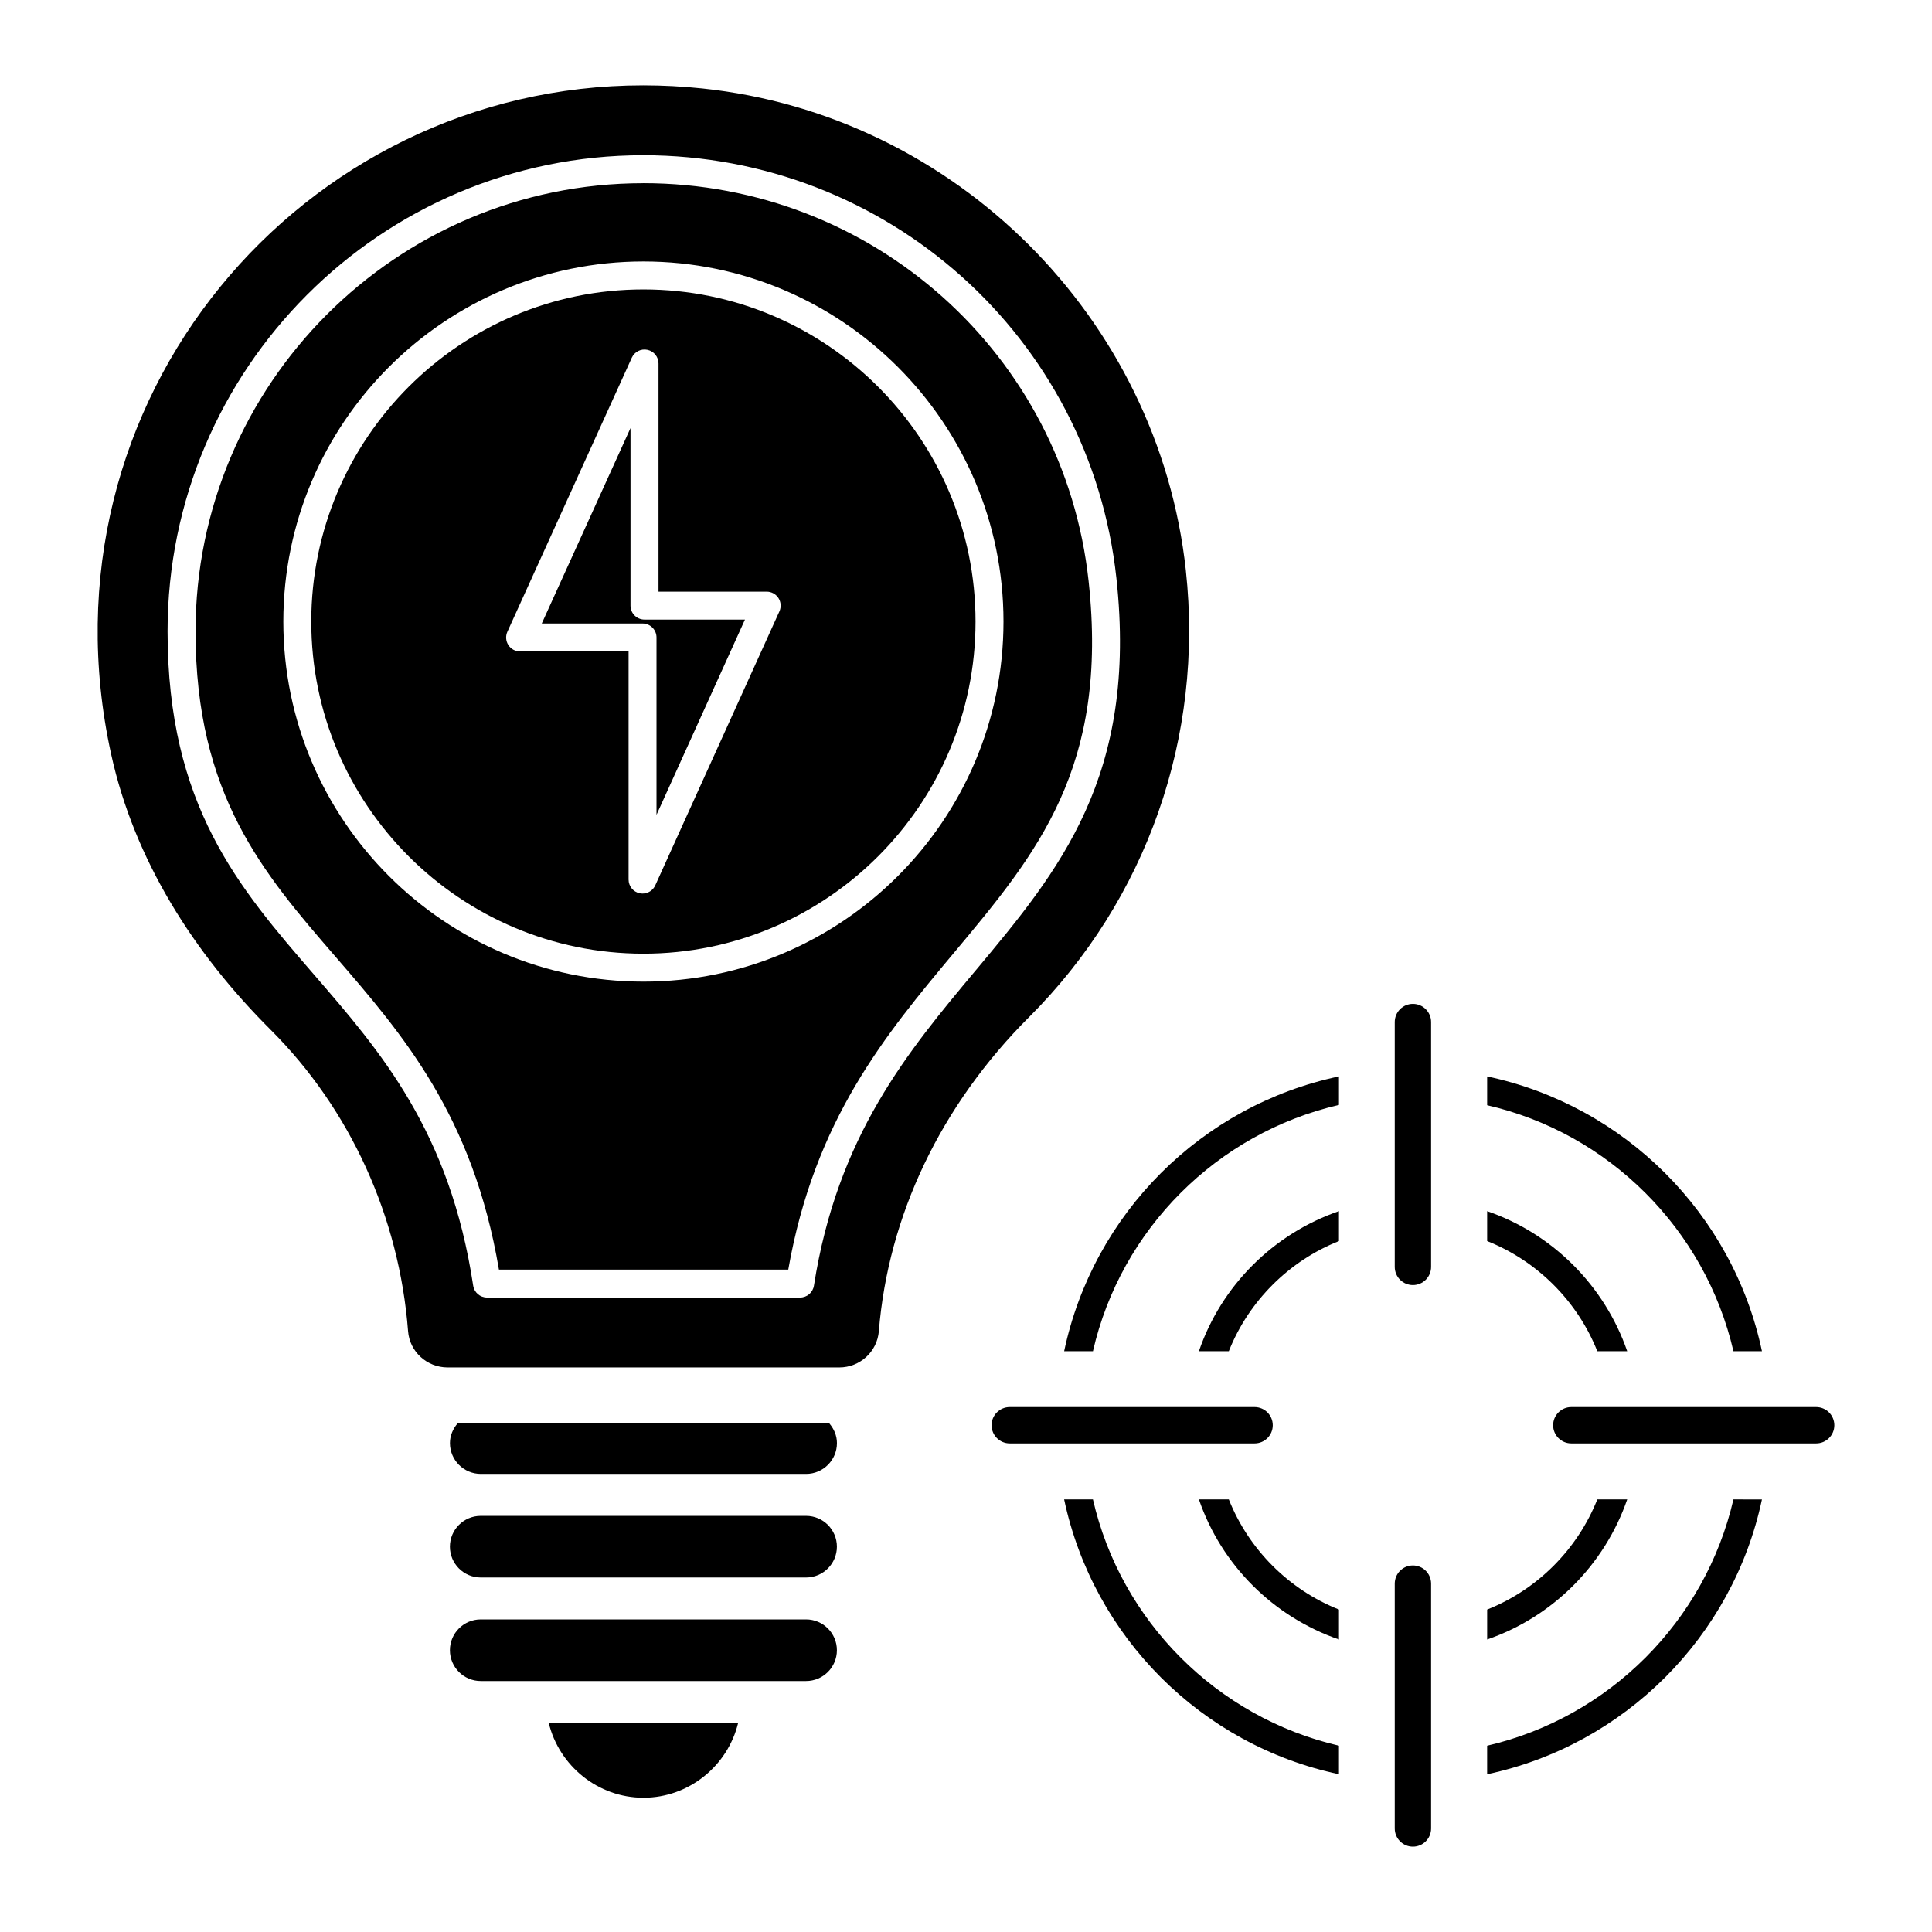
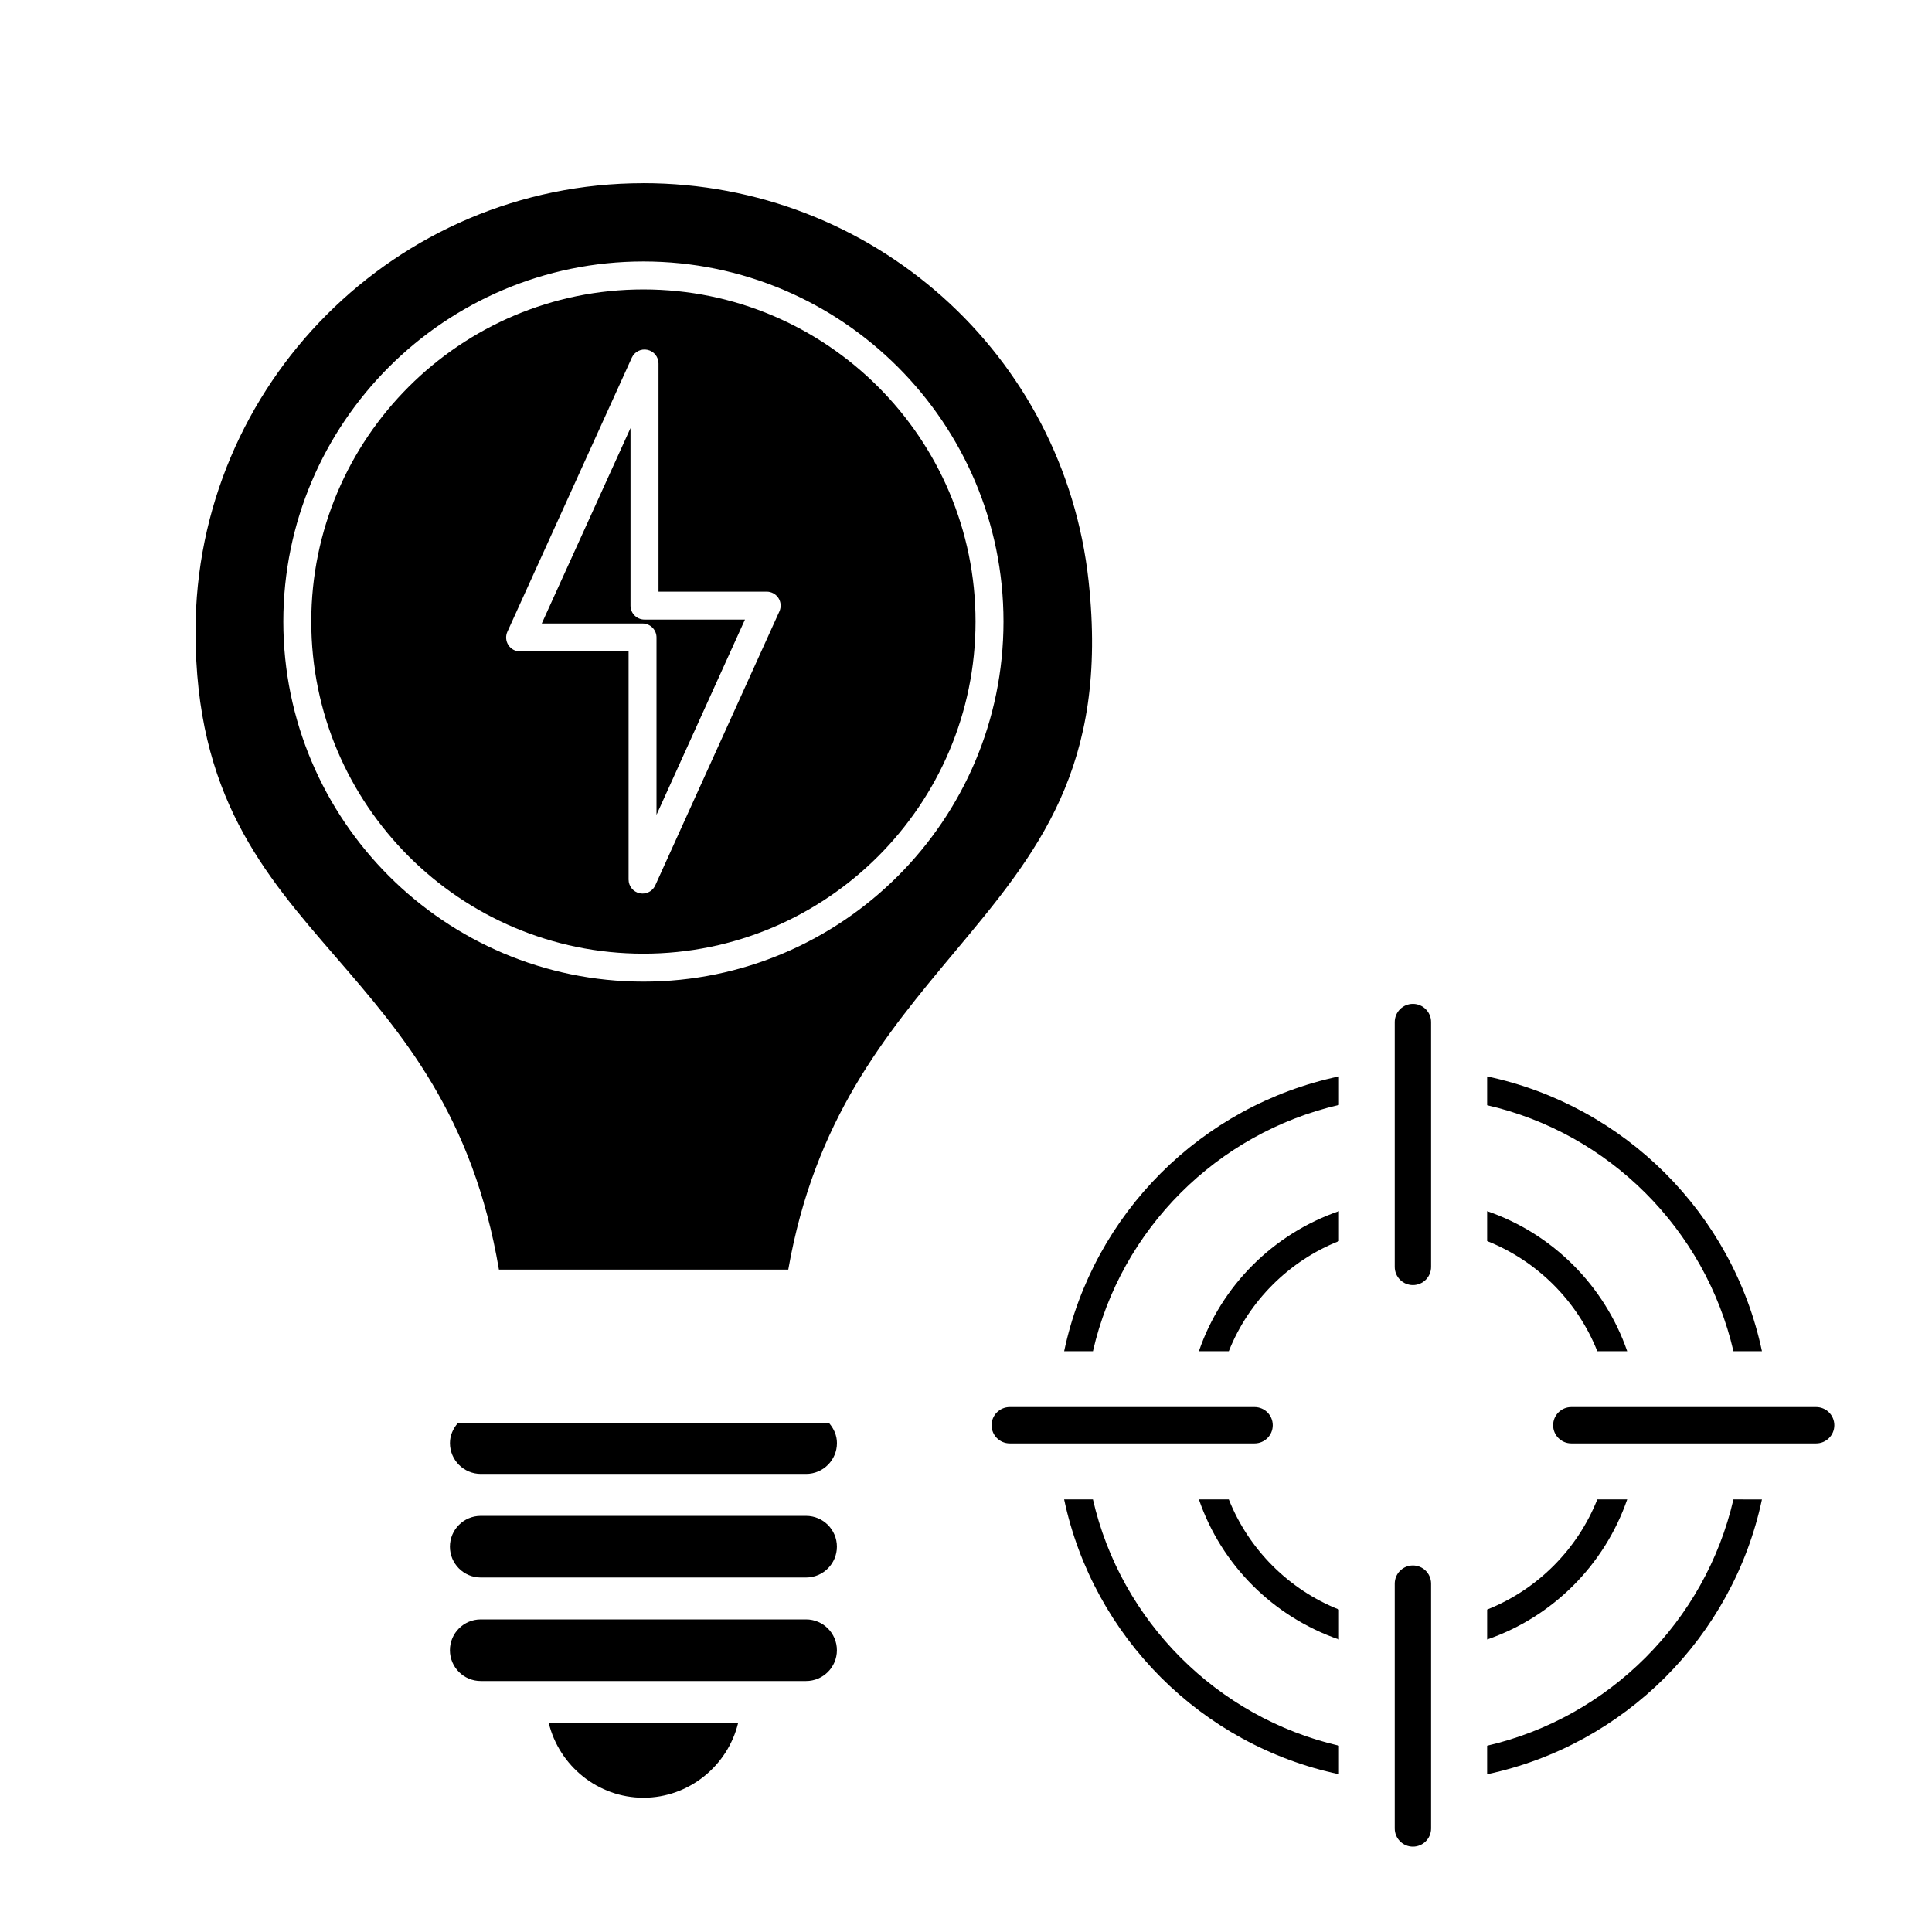
<svg xmlns="http://www.w3.org/2000/svg" fill="#000000" width="800px" height="800px" version="1.1" viewBox="144 144 512 512">
  <g>
    <path d="m538.11 429.26v7.633c32.301 7.41 57.789 32.895 65.273 65.199h7.555c-7.703-36.457-36.453-65.129-72.828-72.832zm-112.1 72.828h7.633c7.41-32.379 32.895-57.789 65.199-65.273v-7.559c-36.457 7.707-65.129 36.379-72.832 72.832zm177.37 39.27c-7.484 32.305-32.973 57.789-65.273 65.273v7.559c36.379-7.707 65.125-36.453 72.828-72.828zm-169.74 0h-7.633c7.707 36.379 36.379 65.125 72.832 72.828v-7.559c-32.301-7.481-57.789-32.969-65.199-65.27z" />
    <path d="m538.11 464.97v7.926c13.262 5.262 23.93 15.93 29.191 29.191h7.926c-6-17.336-19.707-31.117-37.117-37.117zm-76.387 37.117h7.926c5.262-13.262 15.93-23.93 29.191-29.191v-7.926c-17.41 6-31.191 19.781-37.117 37.117zm105.58 39.27c-5.262 13.262-15.93 23.93-29.191 29.191v7.926c17.41-6 31.117-19.781 37.117-37.117zm-97.652 0h-7.926c5.926 17.336 19.707 31.117 37.117 37.117v-7.926c-13.262-5.262-23.93-15.93-29.191-29.191z" />
    <path d="m518.44 633.38c-2.66 0-4.816-2.156-4.816-4.816v-64.887c0-2.66 2.156-4.816 4.816-4.816s4.816 2.156 4.816 4.816v64.887c0 2.664-2.156 4.816-4.816 4.816z" />
    <path d="m518.44 484.56c-2.66 0-4.816-2.156-4.816-4.816v-64.891c0-2.66 2.156-4.816 4.816-4.816s4.816 2.156 4.816 4.816v64.891c0 2.66-2.156 4.816-4.816 4.816z" />
    <path d="m476.48 526.52h-64.887c-2.66 0-4.816-2.156-4.816-4.816 0-2.66 2.156-4.816 4.816-4.816h64.887c2.66 0 4.816 2.156 4.816 4.816 0 2.66-2.156 4.816-4.816 4.816z" />
    <path d="m625.3 526.52h-64.887c-2.66 0-4.816-2.156-4.816-4.816 0-2.66 2.156-4.816 4.816-4.816h64.887c2.66 0 4.816 2.156 4.816 4.816 0 2.66-2.156 4.816-4.816 4.816z" />
    <path d="m265.27 521.21c-1.215 1.426-2.027 3.211-2.027 5.223 0 4.504 3.664 8.168 8.168 8.168h86.219c4.504 0 8.168-3.664 8.168-8.168 0-2.016-0.812-3.801-2.027-5.223z" />
    <path d="m357.62 545.72h-86.219c-4.504 0-8.168 3.66-8.168 8.164 0 4.504 3.664 8.168 8.168 8.168h86.219c4.504 0 8.168-3.664 8.168-8.168 0-4.504-3.664-8.164-8.168-8.164z" />
    <path d="m314.52 620.42c12.074 0 22.344-8.48 25.09-19.809h-50.184c2.75 11.328 13.02 19.809 25.094 19.809z" />
    <path d="m357.62 573.16h-86.219c-4.504 0-8.168 3.66-8.168 8.164s3.664 8.164 8.168 8.164h86.219c4.504 0 8.168-3.66 8.168-8.164s-3.664-8.164-8.168-8.164z" />
    <path d="m311.09 304.49v-47.043l-23.516 51.785h26.703c2.047 0 3.703 1.656 3.703 3.703v47.008l23.445-51.75h-26.633c-2.043 0-3.703-1.656-3.703-3.703z" />
    <path d="m314.51 220.7c-48.531 0-88.02 39.484-88.02 88.02 0 48.531 39.484 88.016 88.02 88.016 48.531 0 88.016-39.484 88.016-88.016 0-48.535-39.484-88.02-88.016-88.02zm36.039 85.32-32.895 72.605c-0.609 1.344-1.941 2.176-3.371 2.176-0.262 0-0.523-0.023-0.781-0.082-1.707-0.367-2.922-1.879-2.922-3.621v-60.453h-28.746c-1.258 0-2.434-0.641-3.113-1.695-0.684-1.059-0.781-2.391-0.258-3.539l32.969-72.609c0.723-1.59 2.449-2.465 4.156-2.09 1.707 0.367 2.922 1.879 2.922 3.621v60.457h28.672c1.258 0 2.43 0.641 3.113 1.695 0.676 1.055 0.773 2.387 0.254 3.535z" />
    <path d="m314.46 192.55c-65.418 0-118.64 53.273-118.64 118.75 0 43.383 17.98 64.156 37.016 86.148 17.93 20.719 36.457 42.129 43.387 83.008h76.676c7.004-39.809 25.797-62.289 43.988-84.051 21.98-26.289 40.965-48.996 35.605-98.414-6.519-60.113-57.258-105.45-118.03-105.45zm0.051 211.59c-52.617 0-95.426-42.809-95.426-95.422 0-52.617 42.809-95.426 95.426-95.426 52.617 0 95.426 42.809 95.426 95.426-0.004 52.613-42.809 95.422-95.426 95.422z" />
-     <path d="m458.27 295.2c-7.269-67.004-61.16-120.73-128.14-127.76-5.215-0.547-10.488-0.824-15.672-0.824-90.352 0-161.61 83.375-141 177.28 6.152 28.031 21.918 52.719 42.246 72.984 21.137 21.074 34.105 49.668 36.441 79.906 0.418 5.441 5.019 9.602 10.48 9.602h103.8c5.461 0 10.035-4.164 10.477-9.605 2.484-30.621 16.41-59.875 39.84-83.27 31.164-31.137 46.305-74.262 41.523-118.32zm-55.699 105.96c-18.016 21.547-36.641 43.828-42.875 83.574-0.281 1.801-1.836 3.129-3.66 3.129h-82.973c-1.832 0-3.391-1.34-3.664-3.152-6.172-40.824-24.473-61.969-42.168-82.414-19.965-23.07-38.824-44.855-38.824-91 0-69.566 56.547-126.16 126.05-126.16 64.559 0 118.47 48.172 125.4 112.06 5.699 52.551-15.18 77.527-37.285 103.97z" />
  </g>
</svg>